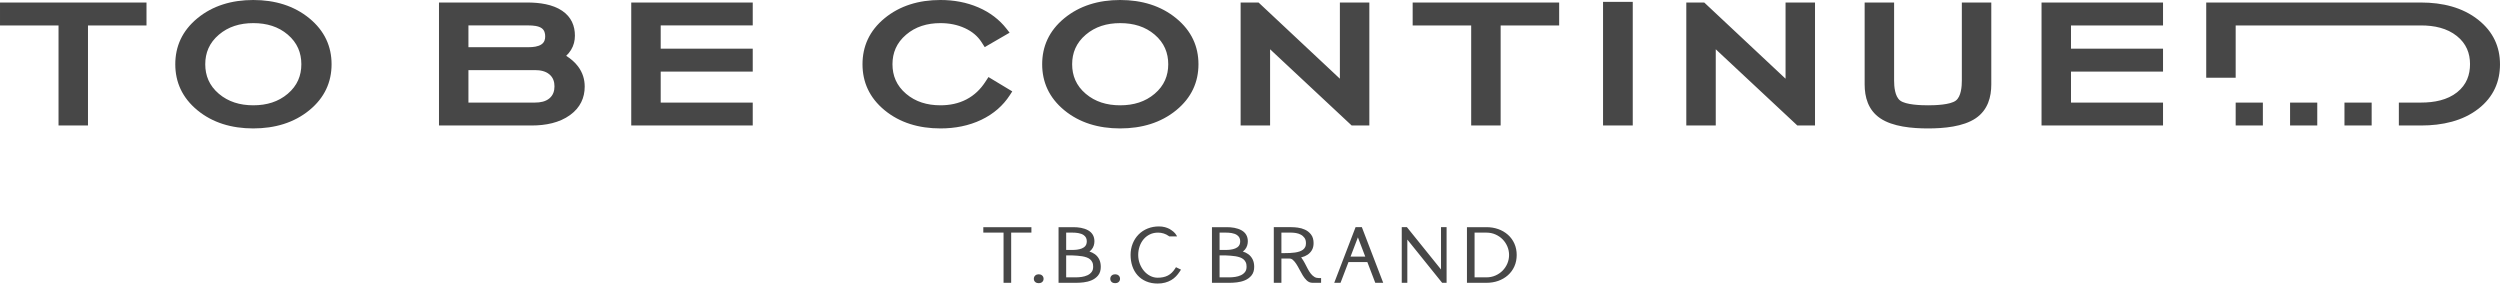
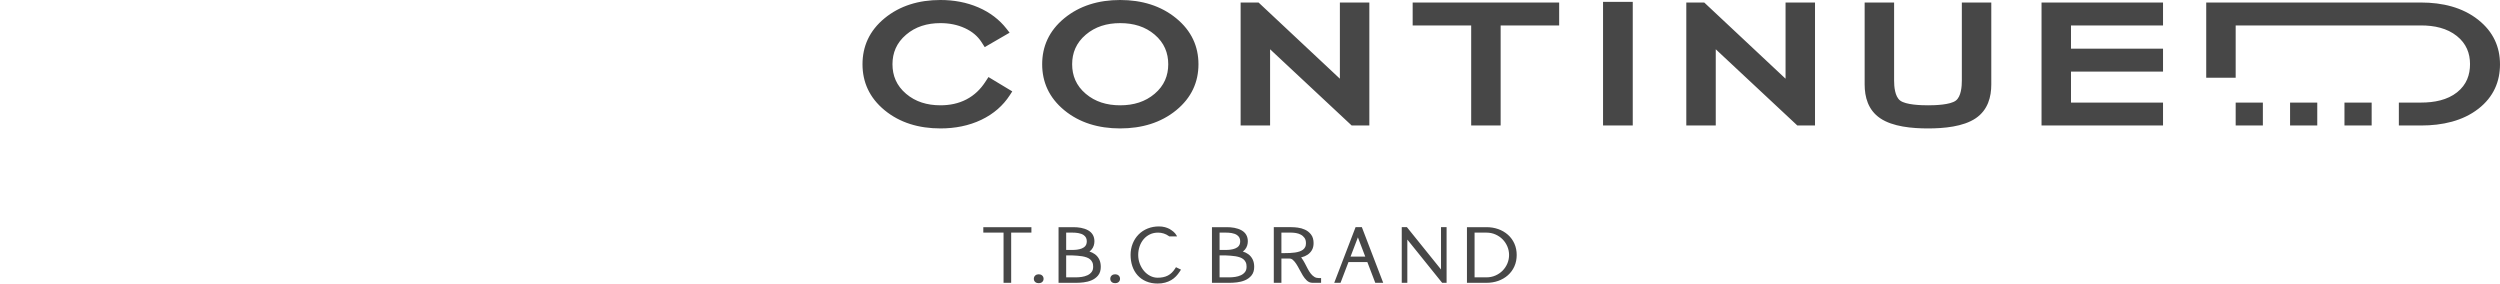
<svg xmlns="http://www.w3.org/2000/svg" xml:space="preserve" width="462.233mm" height="52.425mm" version="1.1" style="shape-rendering:geometricPrecision; text-rendering:geometricPrecision; image-rendering:optimizeQuality; fill-rule:evenodd; clip-rule:evenodd" viewBox="0 0 29685.09 3366.81">
  <defs>
    <style type="text/css"> .fil0 {fill:#474747} </style>
  </defs>
  <g id="Слой_x0020_1">
    <g id="_2298803343632">
-       <path class="fil0" d="M694.88 302.01l-694.88 0 0 -272.12 1739.53 0 0 272.12 -694.88 0 0 1188.1 -349.76 0 0 -1188.1zm2312.25 1222.95c-256.43,0 -482.76,-67.25 -663.69,-216.33 -181.75,-149.76 -262.18,-336.33 -262.18,-545.72 0,-209.96 80.66,-396.82 263.32,-546.66 181.1,-148.52 406.35,-216.25 662.55,-216.25 257.33,0 483.49,67.95 665.57,217.05 182.74,149.63 264.39,335.88 264.39,545.86 0,209.82 -81.21,396.28 -263.88,545.85 -181.89,148.95 -409.11,216.21 -666.08,216.21zm3715.65 -862.11c56.07,35.33 104.82,77.5 142.17,127.66 53.95,72.54 77.81,152.65 77.81,237.23 0,132.21 -51.69,249.88 -174.23,338.69 -126.77,91.86 -289.36,123.67 -455.74,123.67l-1100.37 0 0 -1460.22 1048.33 0c144.26,0 300.64,20.92 414.69,98.35 110.12,74.77 150.99,180.88 150.99,295.09 0,59.19 -13.73,116.78 -46.4,169.94 -15.7,25.53 -34.78,48.77 -57.25,69.58zm1122.39 -360.85l0 275.84 1092.84 0 0 272.15 -1092.84 0 0 367.99 1092.84 0 0 272.12 -1442.59 0 0 -1460.22 1442.59 0 0 272.12 -1092.84 0zm-4837.54 948.34c160.23,0 297.08,-42.06 408.58,-136.39 115.01,-97.3 161.93,-217.08 161.93,-351.06 0,-134.12 -46.87,-254.35 -161.59,-352.05 -111.35,-94.8 -249.07,-136.23 -408.93,-136.23 -160.43,0 -297.12,42.53 -408.45,137.11 -114.79,97.5 -162.06,217.09 -162.06,351.18 0,133.98 46.95,253.76 161.95,351.06 111.51,94.32 248.34,136.39 408.57,136.39zm2554.53 -32.37l790.93 0c63.41,0 124.73,-11.67 170.19,-49.53 46.42,-38.66 60.52,-90.52 60.52,-143.2 0,-52.53 -14.54,-103.86 -60.64,-142.44 -45.59,-38.15 -106.38,-50.25 -170.07,-50.25l-790.93 0 0 385.42zm0 -657.58l716.42 0c50.16,0 111.71,-6.2 151.3,-33.91 34.21,-23.94 43.72,-58.06 43.72,-93.61 0,-35.15 -7.68,-73.81 -41.77,-98.18 -38.42,-27.51 -104.53,-32.68 -153.25,-32.68l-716.42 0 0 258.39z" />
      <path class="fil0" d="M11737.2 914.92l282.57 170.29 -28.91 44.68c-79.4,122.67 -191.54,222.56 -338.64,292.75 -148.75,70.98 -313.08,102.32 -485.03,102.32 -256.36,0 -482.61,-67.35 -663.65,-216.32 -181.93,-149.67 -262.22,-336.36 -262.22,-545.74 0,-209.74 80.25,-396.94 262.8,-546.66 181.08,-148.5 406.44,-216.25 662.57,-216.25 158.59,0 310.95,27.45 451.33,88.26 138.22,59.89 249.09,145.33 333.16,252.83l36.85 47.13 -295.46 171.21 -38.46 -59.84c-45.33,-70.46 -110.83,-125.19 -195.74,-164.62 -89.84,-41.72 -187.88,-60.34 -291.17,-60.34 -160.23,0 -296.81,42.51 -407.9,137.07 -114.69,97.63 -162.11,217.09 -162.11,351.22 0,134.05 47.09,253.68 162,351.12 111.23,94.3 247.97,136.33 408,136.33 110,0 213.03,-20.82 306.14,-68.88 97.99,-50.59 170.23,-123.63 224.41,-206.32l39.47 -60.23zm1563.49 610.05c-256.43,0 -482.74,-67.25 -663.69,-216.33 -181.75,-149.78 -262.19,-336.33 -262.19,-545.72 0,-209.96 80.66,-396.82 263.33,-546.66 181.1,-148.53 406.35,-216.25 662.55,-216.25 257.34,0 483.5,67.95 665.57,217.05 182.76,149.63 264.39,335.88 264.39,545.86 0,209.82 -81.21,396.27 -263.89,545.85 -181.91,148.95 -409.1,216.21 -666.07,216.21zm2609.13 -590.4l0 -904.67 349.76 0 0 1460.22 -209.85 0 -968.7 -905.03 0 905.03 -349.76 0 0 -1460.22 212.96 0 965.58 904.67zm1559.07 -632.55l-694.88 0 0 -272.12 1739.53 0 0 272.12 -694.88 0 0 1188.1 -349.77 0 0 -1188.1zm1565.72 1188.1l0 -1467.69 352.83 0 0 1467.69 -352.83 0zm2167.2 -555.54l0 -904.67 349.75 0 0 1460.22 -209.85 0 -968.7 -905.03 0 905.03 -349.75 0 0 -1460.22 212.96 0 965.59 904.67zm1288.9 -904.67l0 928.12c0,65.31 7.77,188.6 72.74,236.65 68.12,50.36 244.43,55.7 330.43,55.7 85.28,0 261.82,-5.36 329.18,-55.53 64.41,-47.99 71.95,-171.7 71.95,-236.81l0 -928.12 349.75 0 0 972.96c0,146.54 -39.3,302.44 -184.12,400.91 -148.97,101.3 -381.04,121.2 -567.8,121.2 -186.77,0 -418.82,-19.88 -567.8,-121.2 -144.81,-98.46 -184.1,-254.28 -184.1,-400.91l0 -972.96 349.76 0zm2100.35 272.12l0 275.84 1092.83 0 0 272.15 -1092.83 0 0 367.99 1092.83 0 0 272.12 -1442.59 0 0 -1460.22 1442.59 0 0 272.12 -1092.83 0zm4155.89 -272.12c255.46,0 492.07,57.5 677.85,203.79 181.9,143.25 260.29,325.41 260.29,530.05 0,202.69 -74.64,386.31 -256.54,527.81 -186.72,145.24 -427.67,198.56 -681.6,198.56l-262.79 0 0 -272.12 262.79 0c158.28,0 313.1,-30.06 429,-122.3 113.31,-90.18 153.25,-207.74 153.25,-334.46 0,-127.72 -43.09,-243.08 -156.44,-333.71 -116.16,-92.89 -266.32,-125.51 -425.81,-125.51l-2200.44 0 0 621.22 -349.75 0 0 -893.34 2550.19 0zm-2200.44 1188.1l0 272.12 322.94 0 0 -272.12 -322.94 0zm1614.7 272.12l-322.94 0 0 -272.12 322.94 0 0 272.12zm-645.88 0l-322.94 0 0 -272.12 322.94 0 0 272.12zm-14214.14 -239.76c160.23,0 297.09,-42.05 408.58,-136.39 115.03,-97.3 161.93,-217.08 161.93,-351.06 0,-134.12 -46.85,-254.35 -161.59,-352.05 -111.35,-94.83 -249.07,-136.23 -408.92,-136.23 -160.43,0 -297.11,42.53 -408.46,137.11 -114.78,97.51 -162.06,217.09 -162.06,351.18 0,133.98 46.93,253.76 161.95,351.06 111.49,94.34 248.33,136.39 408.56,136.39z" />
      <path class="fil0" d="M11916.16 2762.18l-240.35 0 0 -64.77 571.23 0 0 64.77 -240.37 0 0 595.93 -90.51 0 0 -595.93zm359.61 548.32c0,-15.68 5.75,-29.98 17.85,-40.22 11.32,-9.56 25.35,-13.49 40,-13.49 14.63,0 28.7,3.94 39.98,13.52 12.08,10.23 17.86,24.5 17.86,40.18 0,16.01 -6.11,30.58 -19.09,40.29 -11.26,8.43 -24.87,11.68 -38.75,11.68 -13.9,0 -27.47,-3.25 -38.75,-11.66 -13.02,-9.71 -19.1,-24.3 -19.1,-40.31zm660.01 -323.81c23.06,7.02 45.01,17.24 64.59,31.43 22.12,16.02 39.28,36.71 51.55,61.07 13.9,27.63 18.77,58.82 18.77,89.51 0,37.5 -8.59,74.46 -33.23,103.67 -21.14,25.08 -47.45,43.75 -77.67,56.34 -30.12,12.59 -61.9,20.38 -94.3,24.04 -29.28,3.29 -58.74,5.37 -88.19,5.37l-208.08 0 0 -660.71 175.12 0c59.4,0 124.01,8.16 176.49,37.68 49.93,28.1 74.27,73.13 74.27,129.98 0,16.79 -2.61,33.43 -7.38,49.55 -5.3,17.94 -14.29,34.17 -26.33,48.46 -7.52,8.95 -16.2,16.76 -25.6,23.61zm247.75 323.81c0,-15.68 5.79,-29.98 17.87,-40.22 11.28,-9.54 25.35,-13.49 39.96,-13.49 14.64,0 28.73,3.92 40.04,13.52 12.04,10.23 17.83,24.52 17.83,40.18 0,16.01 -6.11,30.6 -19.11,40.31 -11.23,8.39 -24.89,11.66 -38.75,11.66 -13.87,0 -27.45,-3.27 -38.71,-11.66 -13,-9.69 -19.12,-24.32 -19.12,-40.31zm699.91 -503.61l-7.03 -5.2c-17.69,-12.71 -37.22,-22.28 -57.88,-29.06 -21.84,-7.16 -44.58,-10.45 -67.54,-10.45 -33.76,0 -66.74,6.11 -97.26,20.9 -28.53,13.81 -53.44,32.73 -73.96,56.93 -21.17,25 -36.84,53.61 -47.65,84.48 -11.66,33.27 -16.97,68.06 -16.97,103.27 0,35.48 6.04,70.25 18.66,103.43 12.04,31.65 28.77,61.03 50.76,86.83 20.76,24.32 45.46,44.05 73.96,58.55 27.51,14.01 56.73,21.1 87.59,21.1 41.4,0 84.25,-6.35 121.27,-25.77 35.15,-18.43 62.47,-46.7 83.85,-79.84l12.41 -19.24 59.47 28.87 -15.86 24.52c-12.64,19.56 -27.18,37.85 -43.23,54.72 -16.93,17.78 -36.31,32.98 -57.52,45.37 -22.39,13.07 -46.64,22.69 -71.61,29.56 -28.82,7.94 -58.93,10.94 -88.77,10.94 -46.98,0 -93.92,-7.33 -137.23,-26.06 -38.79,-16.78 -73.32,-40.61 -101.55,-72.18 -28.14,-31.49 -48.46,-68.21 -61.95,-108.14 -14.52,-43.03 -20.74,-88.2 -20.74,-133.55 0,-46.33 7.75,-91.95 25.19,-134.97 16.29,-40.23 39.44,-76.69 69.98,-107.65 30.54,-30.96 66.83,-54.4 107.12,-70.63 42.67,-17.2 87.81,-24.92 133.75,-24.92 24.1,0 48.56,2.28 71.86,8.75 18.57,5.17 36.87,11.79 54.63,21.08 31.96,20.18 63.29,41.05 81.89,74.95l7.37 13.4 -92.99 0zm873.9 179.8c23.06,7.02 45.01,17.24 64.59,31.43 22.12,16.02 39.28,36.71 51.56,61.07 13.9,27.63 18.77,58.82 18.77,89.51 0,37.5 -8.58,74.46 -33.23,103.67 -21.15,25.08 -47.43,43.76 -77.68,56.36 -30.13,12.56 -61.88,20.36 -94.28,24.02 -29.26,3.29 -58.71,5.37 -88.17,5.37l-208.1 0 0 -660.71 175.12 0c59.4,0 124.01,8.16 176.49,37.68 49.93,28.1 74.28,73.13 74.28,129.98 0,16.78 -2.65,33.42 -7.38,49.51 -5.32,17.96 -14.29,34.19 -26.35,48.49 -7.51,8.93 -16.2,16.76 -25.6,23.61zm458.2 83.46l0 287.97 -90.51 0 0 -660.71 208.1 0c25.55,0 51.13,2.18 76.46,5.4 29.63,3.76 58.44,11.85 85.57,24.36 28.33,13.06 52.39,32.14 71.6,56.71 23,29.41 30.68,66.29 30.68,102.94 0,29.02 -5.15,58.41 -20.11,83.67 -12.88,21.73 -29.99,39.91 -50.99,53.97 -20.85,13.95 -43.94,23.71 -68.28,29.72 -2.9,0.73 -5.79,1.41 -8.7,2.06 2.44,2.91 4.75,5.91 6.97,8.98 13.67,18.91 25.77,38.95 36.77,59.51 11.64,21.79 23.04,43.72 34.18,65.76 10.25,20.27 22.28,39.66 36.16,57.63 12.19,15.79 26.66,29.4 43.59,39.98 16.26,10.14 34.72,13.92 53.71,13.92l25.86 0 0 56.07 -102.44 0c-26.37,0 -49.39,-10.4 -68.3,-28.5 -18.03,-17.25 -33.2,-37.41 -46.3,-58.6 -14.22,-23.09 -27.45,-46.82 -39.76,-70.98 -11.7,-22.91 -24.49,-45.28 -38.46,-66.87 -11.39,-17.62 -24.75,-34.27 -40.66,-47.97 -11.32,-9.75 -23.84,-15.05 -38.89,-15.05l-96.27 0zm1020.36 41.77l-224.12 0 -94.2 246.2 -74.88 0 253.48 -660.71 74.52 0 253.54 660.71 -94.22 0 -94.14 -246.2zm474.8 -267.41l0 513.61 -66.26 0 0 -660.71 61.5 0 404.7 502.36 0 -502.36 66.27 0 0 660.71 -52.78 0 -413.43 -513.61zm707.93 -147.1l231.36 0c48.03,0 95.73,6.99 141.04,23.25 42.01,15.08 80.66,37.13 114.09,66.78 33.02,29.29 58.61,64.63 76.67,104.88 19.21,42.79 27.49,88.7 27.49,135.44 0,46.74 -8.28,92.66 -27.49,135.44 -18.06,40.25 -43.65,75.55 -76.67,104.86 -33.43,29.68 -72.08,51.72 -114.09,66.8 -45.31,16.25 -93.01,23.25 -141.04,23.25l-231.36 0 0 -660.71zm-4758.91 64.77l0 205.78c11.73,0 23.45,0 35.19,0 14.85,0 29.69,-0.08 44.54,-0.42 6.92,-0.14 13.7,-0.44 20.36,-0.41 37.06,-1.98 80.7,-8.99 111.55,-30.92 24.46,-17.37 33.22,-41.88 33.22,-71.14 0,-31.44 -11.5,-55.49 -37.43,-73.64 -35.14,-24.59 -90.69,-29.25 -132.5,-29.25l-74.93 0zm0 270.57l0 260.58 117.57 0c22.77,0 45.57,-2.18 68.1,-5.37 23.33,-3.33 46.02,-9.81 67.45,-19.66 19.48,-8.97 35.85,-21.86 49.17,-38.66 14.03,-17.71 18.17,-40.61 18.17,-62.69 0,-17.71 -2.2,-37 -10,-53.1 -6.49,-13.44 -15.26,-25.32 -26.74,-34.9 -11.97,-9.98 -25.66,-17.29 -40.36,-22.38 -17.58,-6.09 -35.69,-10.6 -54.03,-13.72 -19.57,-3.35 -39.32,-5.54 -59.13,-6.66 -19.99,-1.12 -39.84,-2.24 -59.53,-3.42l-70.66 0zm1821.56 -270.57l0 205.78c11.74,0 23.45,0 35.19,0 14.85,0 29.7,-0.08 44.54,-0.42 6.93,-0.14 13.71,-0.44 20.36,-0.41 37.07,-1.98 80.71,-8.99 111.55,-30.92 24.47,-17.36 33.23,-41.88 33.23,-71.14 0,-31.44 -11.51,-55.49 -37.45,-73.64 -35.14,-24.59 -90.69,-29.25 -132.49,-29.25l-74.93 0zm0 270.57l0 260.58 117.6 0c22.77,0 45.55,-2.18 68.06,-5.37 23.33,-3.33 46.05,-9.77 67.47,-19.65 19.47,-8.98 35.85,-21.89 49.16,-38.69 14.03,-17.72 18.17,-40.6 18.17,-62.68 0,-17.71 -2.2,-37 -9.99,-53.1 -6.51,-13.45 -15.27,-25.32 -26.74,-34.9 -11.98,-9.98 -25.68,-17.29 -40.36,-22.38 -17.58,-6.09 -35.69,-10.6 -54.04,-13.72 -19.57,-3.35 -39.31,-5.54 -59.13,-6.66 -19.99,-1.12 -39.84,-2.24 -59.53,-3.42l-70.67 0zm734.25 -27.38l43.94 0c19.35,0 38.68,-0.46 58.01,-1.28 19.75,-0.83 39.44,-2.62 59.01,-5.43 18.21,-2.6 36.21,-6.63 53.68,-12.42 14.66,-4.85 28.66,-11.64 41.05,-20.94 11.05,-8.3 19.65,-18.71 26.09,-30.94 7.32,-13.9 9.62,-30.25 9.62,-45.81 0,-21.91 -3.69,-45.4 -16.86,-63.54 -11.86,-16.31 -26.52,-29.43 -44.41,-38.82 -18.01,-9.45 -37.25,-16 -57.36,-19.1 -18.21,-2.8 -36.75,-4.91 -55.19,-4.91l-117.59 0 0 243.19zm908.29 -186.99l-87.46 228.74 174.92 0 -87.46 -228.74zm1385.31 -56.2l0 531.15 140.85 0c36.98,0 72.95,-6.77 106.85,-21.72 32.01,-14.1 60.98,-33.37 85.5,-58.37 24.08,-24.56 42.78,-53 56.21,-84.65 13.61,-32.13 20.22,-65.95 20.22,-100.83 0,-34.88 -6.61,-68.7 -20.22,-100.83 -13.42,-31.64 -32.12,-60.09 -56.21,-84.64 -24.54,-25.01 -53.47,-44.27 -85.5,-58.38 -33.9,-14.96 -69.87,-21.73 -106.85,-21.73l-140.85 0z" />
    </g>
  </g>
</svg>